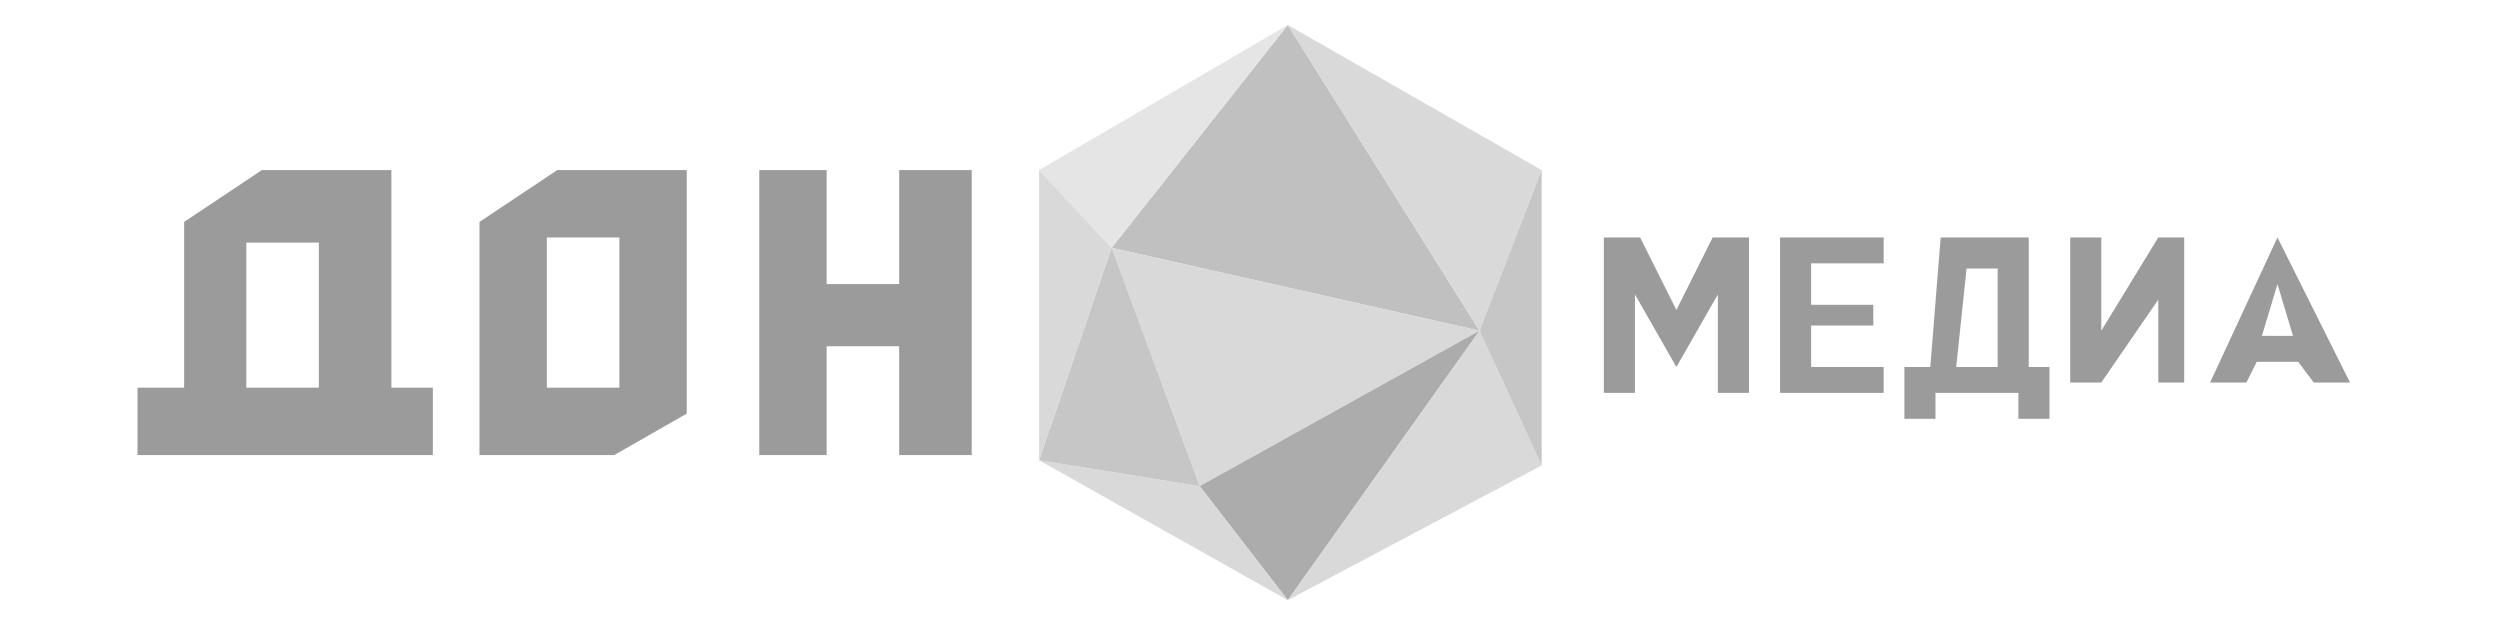
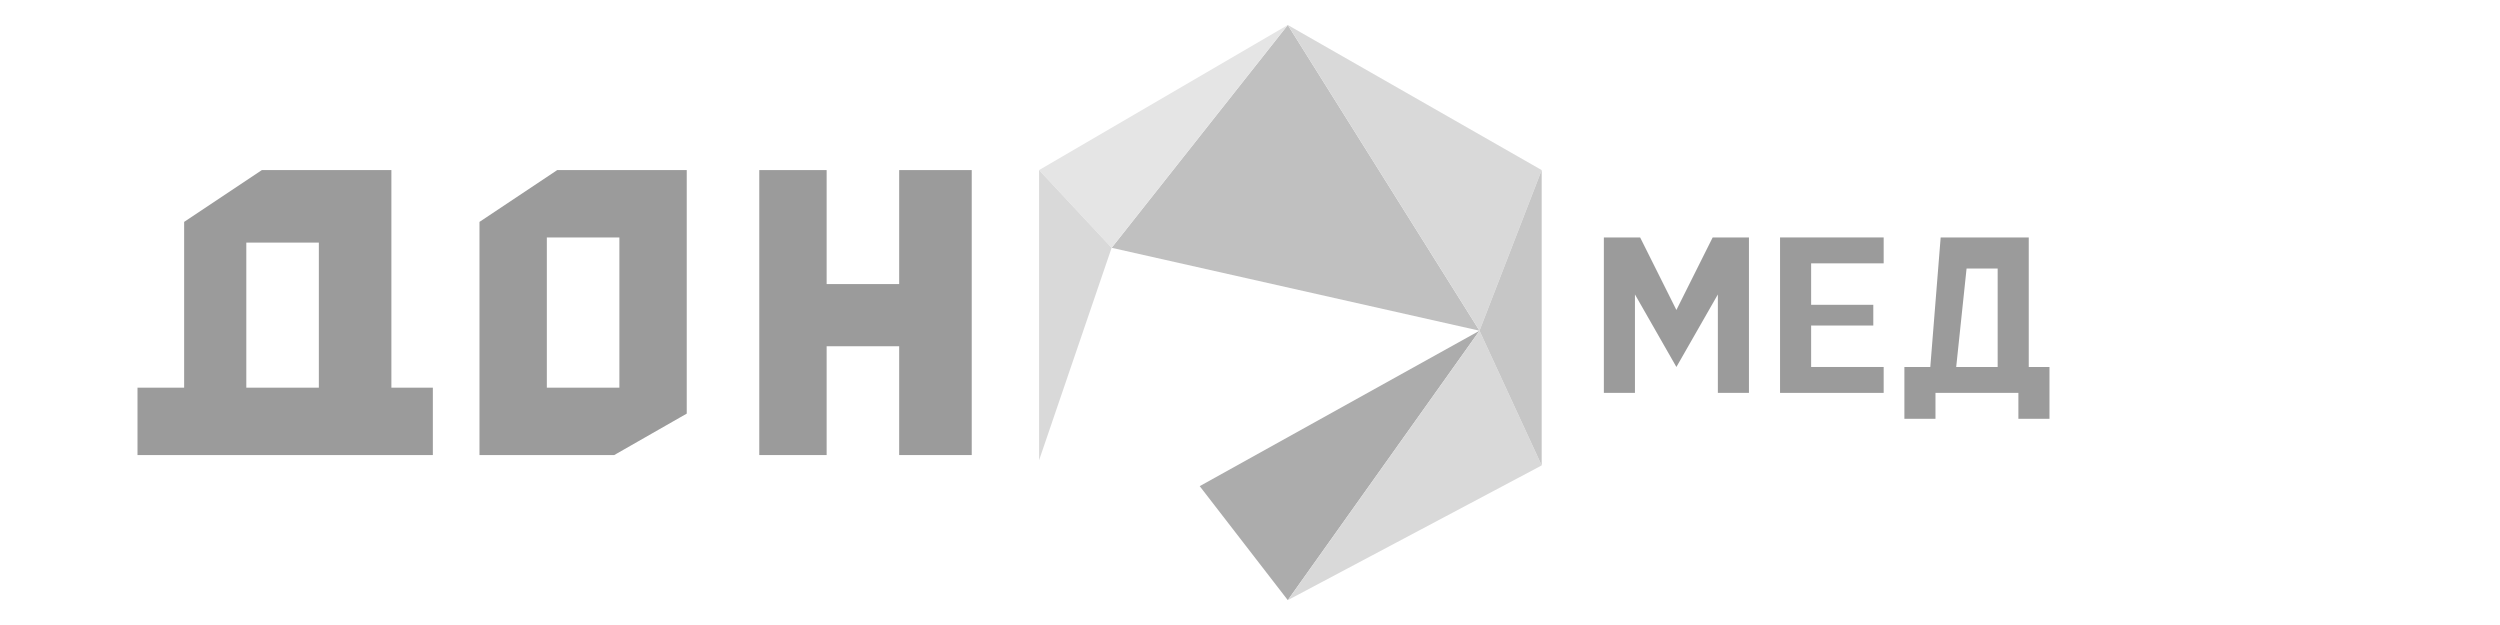
<svg xmlns="http://www.w3.org/2000/svg" width="200" height="50" viewBox="0 0 200 50" fill="none">
  <path d="M118.361 26.457L103.023 2L88.93 19.824L118.361 26.457Z" fill="#C0C0C0" />
  <path d="M103.023 2L83.126 13.607L88.93 19.824L103.023 2Z" fill="#E5E5E5" />
  <path d="M123.335 13.607L103.023 2L118.361 26.457L123.335 13.607Z" fill="#D9D9D9" />
-   <path d="M88.93 19.824L95.977 38.892L118.361 26.457L88.93 19.824Z" fill="#D9D9D9" />
  <path d="M95.977 38.892L103.023 48.012L118.361 26.457L95.977 38.892Z" fill="#ACACAC" />
  <path d="M103.023 48.012L123.335 37.234L118.361 26.457L103.023 48.012Z" fill="#D9D9D9" />
  <path d="M123.335 37.234V13.607L118.361 26.457L123.335 37.234Z" fill="#C6C6C6" />
-   <path d="M83.126 36.82L103.023 48.012L95.977 38.892L83.126 36.82Z" fill="#D9D9D9" />
-   <path d="M88.93 19.824L83.126 36.82L95.977 38.892L88.93 19.824Z" fill="#C6C6C6" />
  <path d="M83.126 13.607V36.82L88.93 19.824L83.126 13.607Z" fill="#D9D9D9" />
  <path d="M128.309 18.995V31.431H130.796V23.555L134.112 29.358L137.429 23.555V31.431H139.916V18.995H137.014L134.112 24.799L131.211 18.995H128.309Z" fill="#9B9B9B" />
  <path d="M142.403 18.995V31.431H150.693V29.358H144.89V26.042H149.864V24.384H144.89V21.068H150.693V18.995H142.403Z" fill="#9B9B9B" />
  <path fill-rule="evenodd" clip-rule="evenodd" d="M152.351 29.358V33.504H154.838V31.431H161.471V33.504H163.958V29.358H162.3V18.995H155.253L154.424 29.358H152.351ZM156.496 29.358L157.326 21.482H159.813V29.358H156.496Z" fill="#9B9B9B" />
-   <path d="M165.616 18.995H168.103V26.457L172.663 18.995H174.735V30.602H172.663V23.97L168.103 30.602H165.616V18.995Z" fill="#9B9B9B" />
-   <path fill-rule="evenodd" clip-rule="evenodd" d="M182.197 18.995L176.808 30.602H179.71L180.539 28.944H183.855L185.098 30.602H188L182.197 18.995ZM180.953 26.871L182.197 22.726L183.44 26.871H180.953Z" fill="#9B9B9B" />
  <path d="M60.742 13.607V36.405H66.131V27.7H71.934V36.405H77.738V13.607H71.934V22.726H66.131V13.607H60.742Z" fill="#9B9B9B" />
  <path fill-rule="evenodd" clip-rule="evenodd" d="M38.358 17.752V36.405H49.136L54.939 33.089V13.607H44.576L38.358 17.752ZM43.747 31.016V18.995H49.55V31.016H43.747Z" fill="#9B9B9B" />
  <path fill-rule="evenodd" clip-rule="evenodd" d="M14.731 17.752V31.016H11V36.405H34.628V31.016H31.311V13.607H20.948L14.731 17.752ZM19.705 31.016V19.41H25.508V31.016H19.705Z" fill="#9B9B9B" />
</svg>